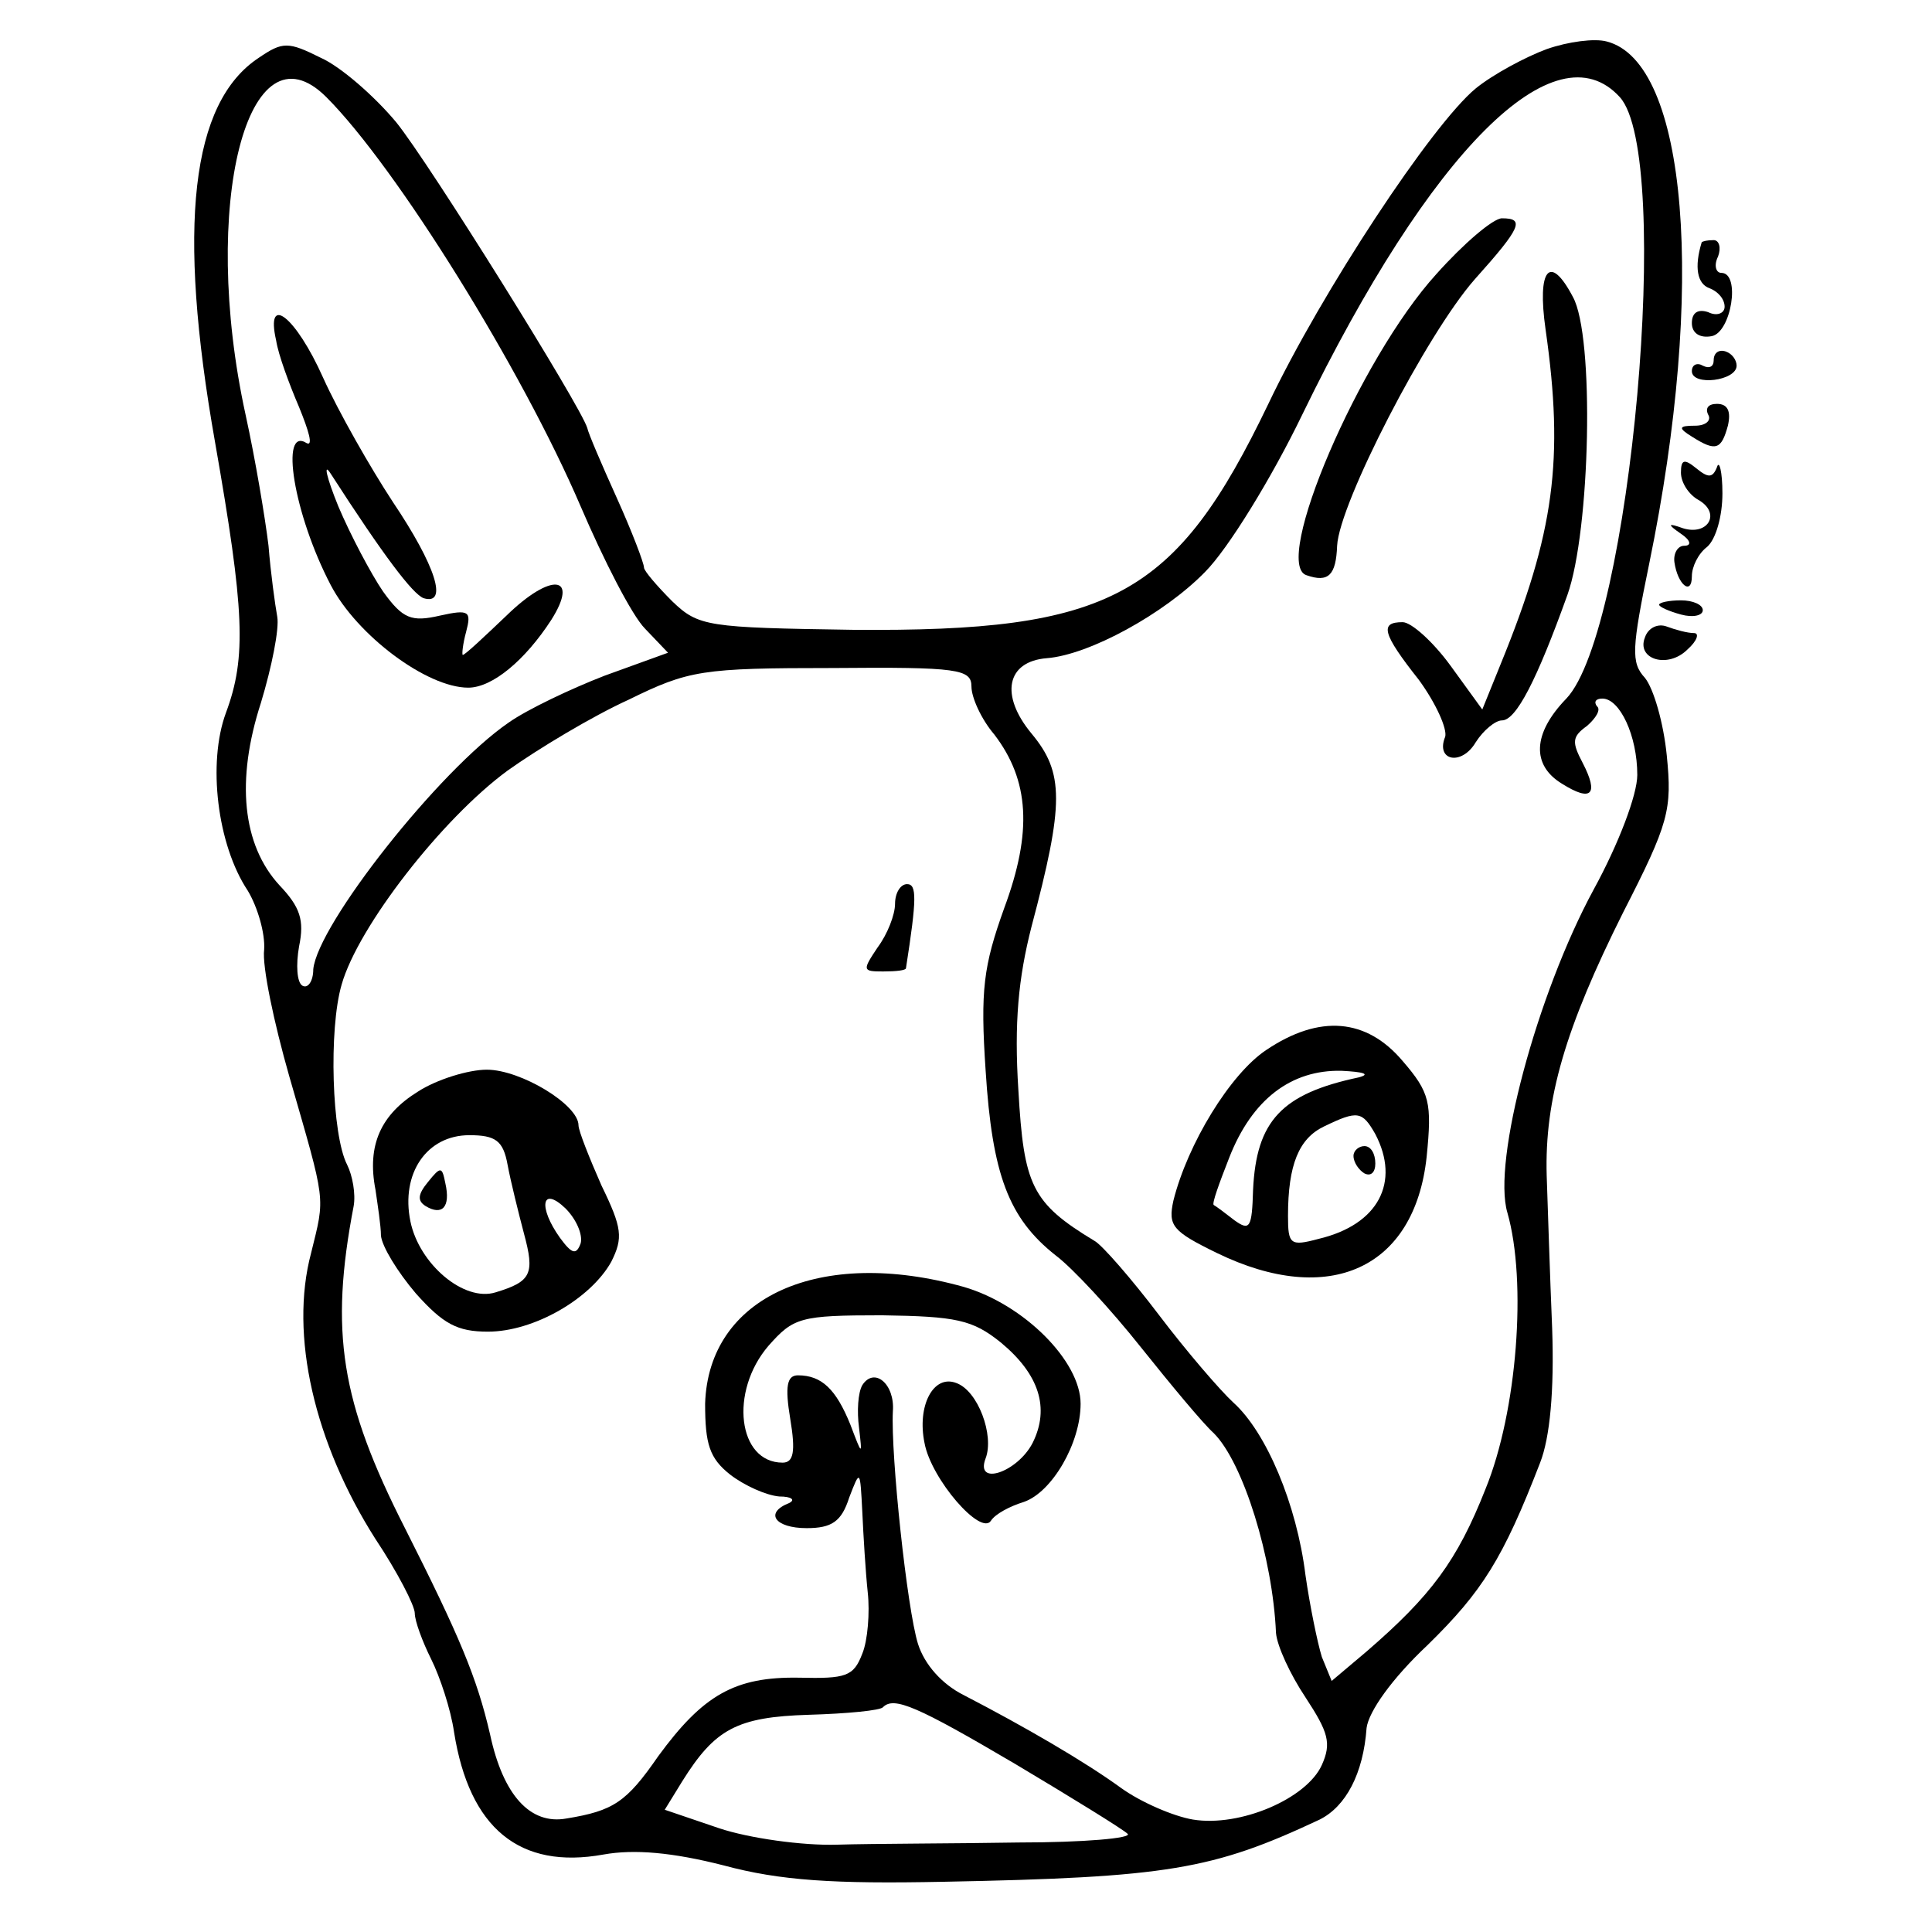
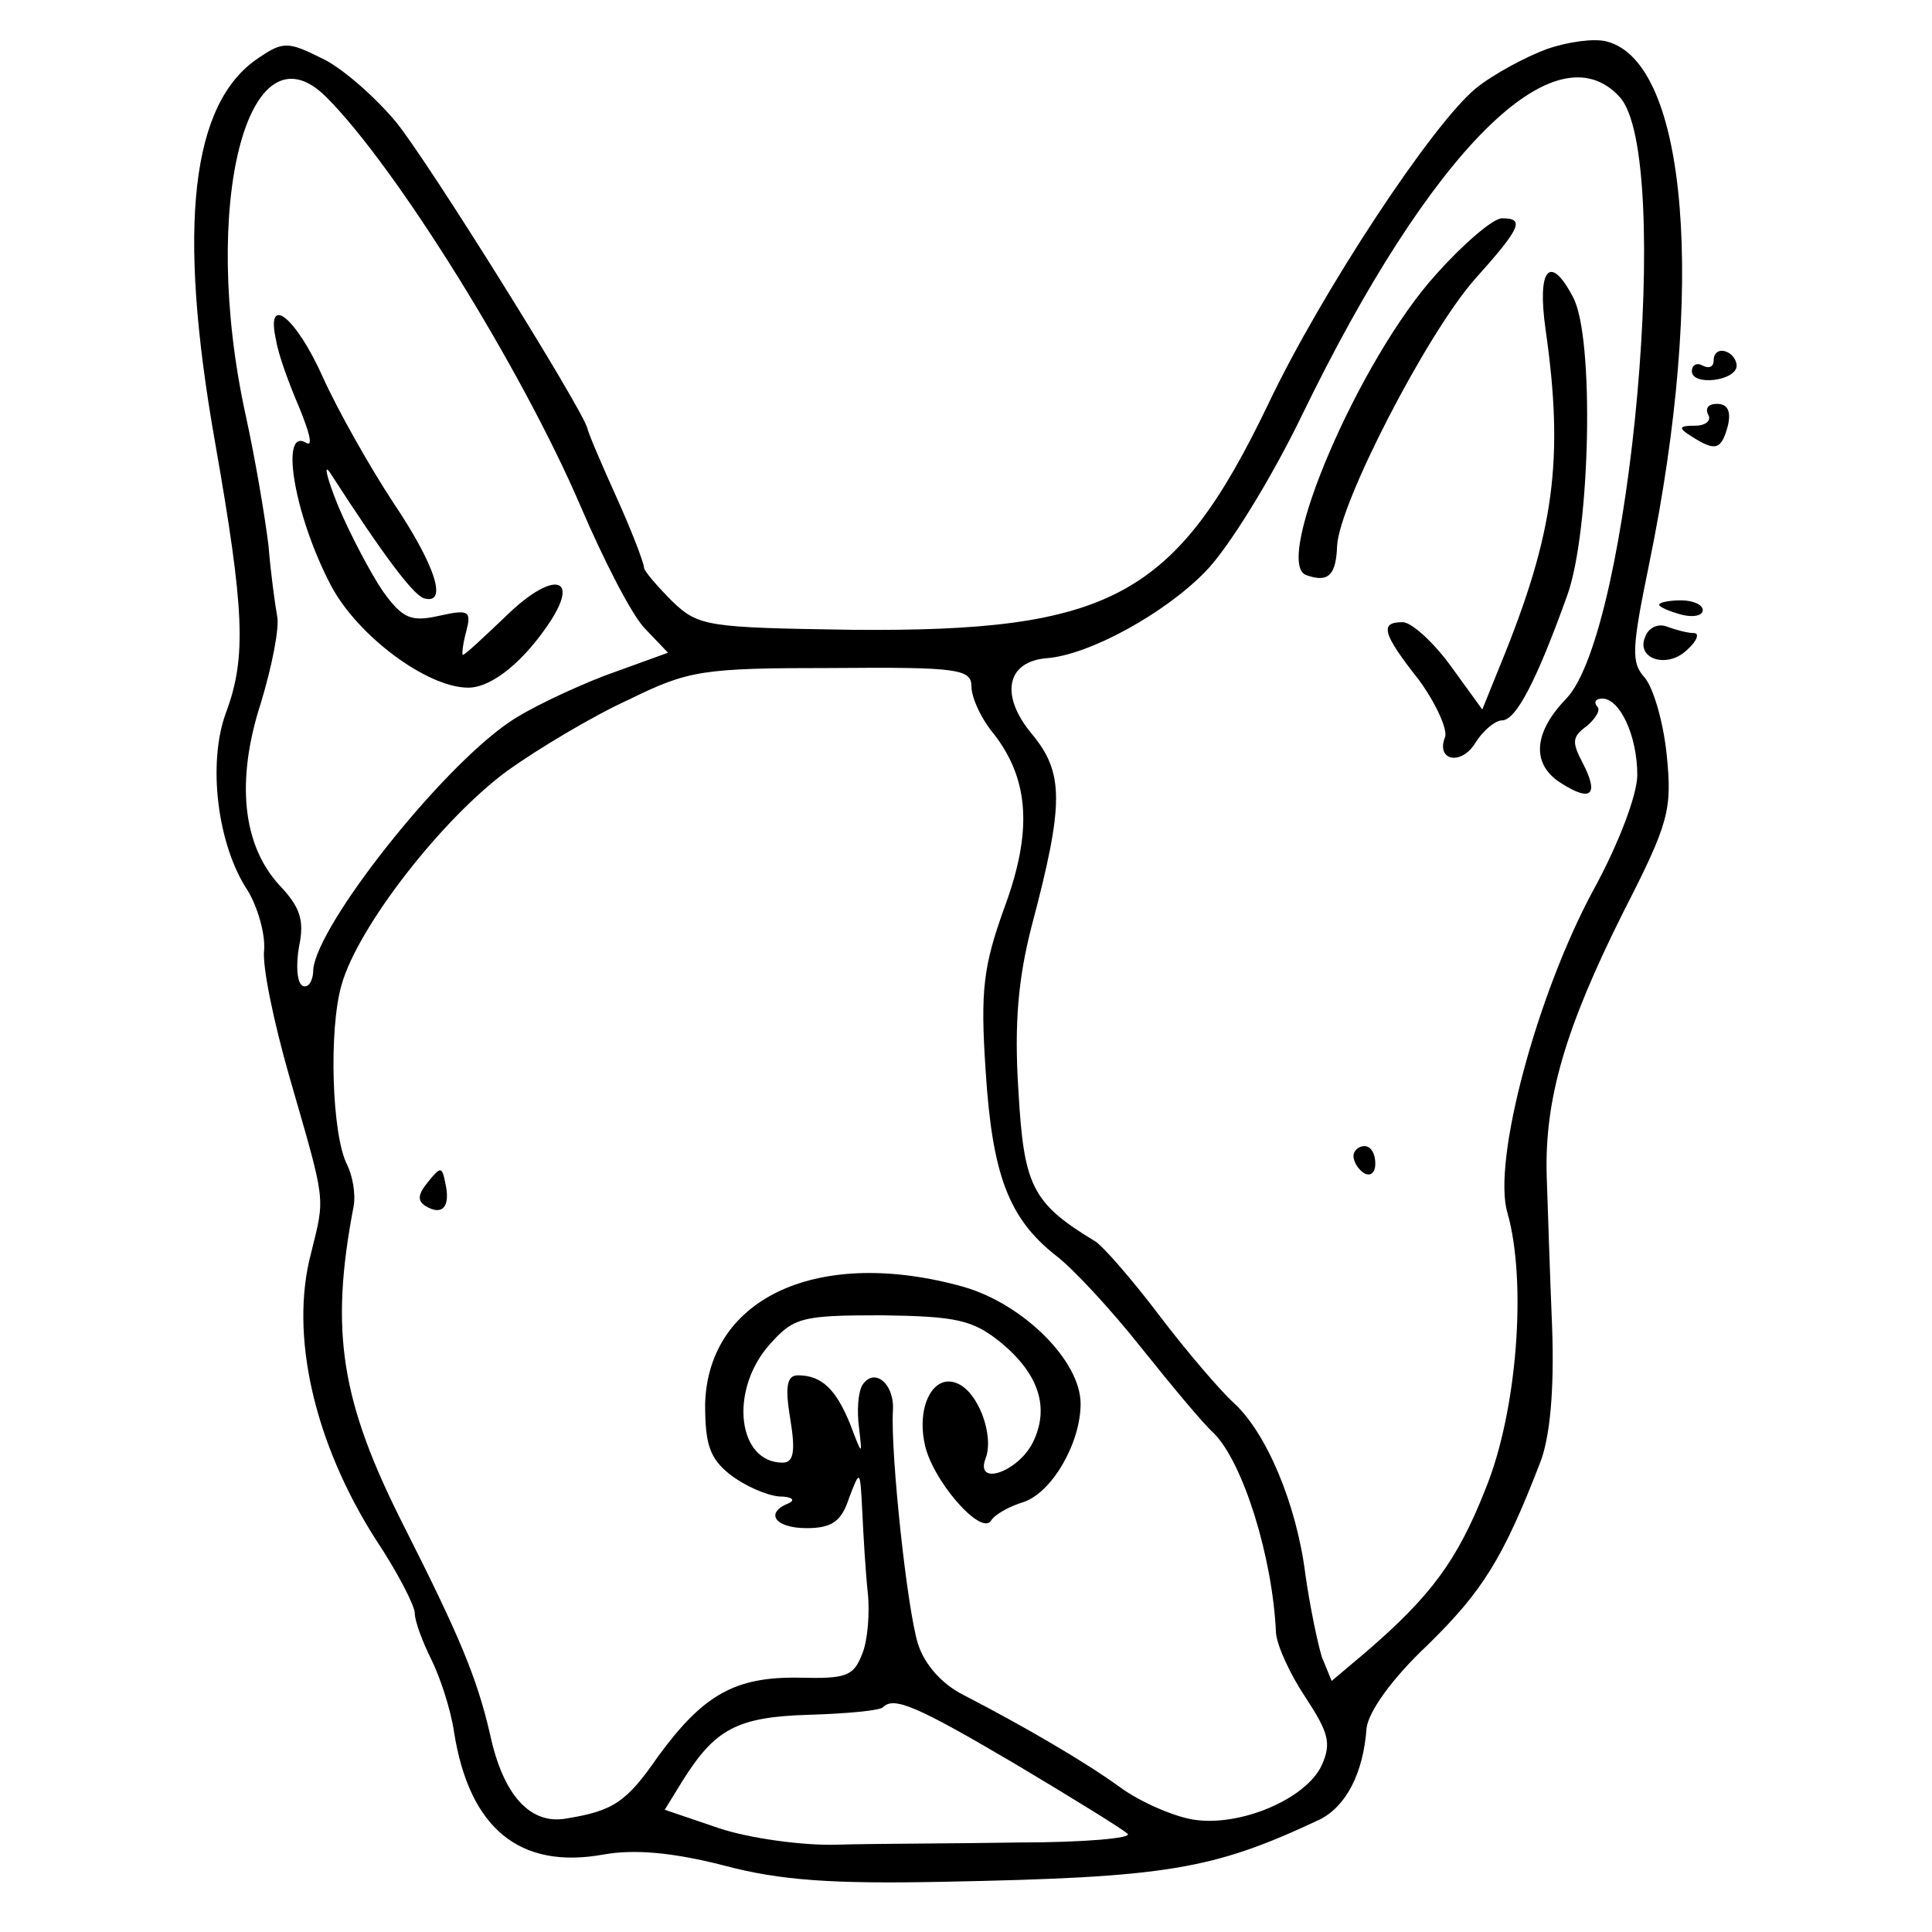
<svg xmlns="http://www.w3.org/2000/svg" version="1.0" width="177pt" height="177pt" viewBox="0 0 177 177" preserveAspectRatio="xMidYMid meet">
  <g transform="translate(0,177) scale(0.1,-0.1)" fill="#000000" stroke="none">
    <path d="M1417 1725 c-19 -7 -49 -23 -65 -36 -40 -33 -141 -186 -190 -289 -85 -177 -144 -209 -381 -207 -133 2 -141 3 -165 26 -14 14 -26 28 -26 31 0 4 -11 33 -25 64 -14 31 -26 59 -27 64 -6 20 -145 243 -175 280 -20 24 -51 51 -69 59 -30 15 -35 15 -57 0 -62 -41 -75 -154 -40 -352 27 -154 29 -197 10 -248 -17 -46 -8 -121 20 -163 9 -15 16 -39 15 -54 -2 -15 9 -67 23 -116 34 -118 33 -109 20 -162 -20 -75 3 -174 59 -262 20 -30 36 -61 36 -68 0 -7 7 -26 15 -42 8 -16 18 -46 21 -67 14 -88 60 -126 137 -112 28 5 63 2 110 -10 52 -14 101 -17 201 -15 206 4 247 11 345 57 24 12 40 42 43 84 2 15 23 45 56 76 50 49 69 79 103 167 9 23 13 66 11 123 -2 48 -4 111 -5 140 -2 70 17 135 70 241 42 82 45 94 40 144 -3 30 -12 61 -20 71 -13 14 -12 27 4 105 52 253 35 459 -39 478 -11 3 -35 0 -55 -7z m-1118 -44 c64 -64 179 -249 233 -375 21 -49 47 -100 59 -112 l21 -22 -58 -21 c-31 -12 -71 -31 -88 -43 -64 -44 -175 -185 -179 -226 0 -11 -5 -18 -10 -15 -5 3 -6 19 -3 36 5 24 1 36 -18 56 -34 37 -40 96 -17 167 10 33 17 68 15 79 -2 11 -6 40 -8 65 -3 25 -12 79 -21 120 -42 192 2 363 74 291z m1185 0 c49 -54 10 -489 -49 -551 -31 -32 -32 -61 -4 -78 27 -17 34 -10 19 19 -10 19 -10 24 4 34 8 7 13 15 9 18 -3 4 -1 7 5 7 16 0 32 -34 32 -70 0 -18 -17 -63 -40 -105 -52 -96 -93 -249 -79 -296 18 -63 9 -182 -20 -253 -26 -66 -50 -98 -109 -149 l-32 -27 -9 22 c-4 13 -11 47 -15 75 -8 65 -36 131 -66 158 -12 11 -43 47 -68 80 -25 33 -52 64 -59 68 -58 35 -65 51 -70 138 -4 62 0 103 12 150 30 113 30 141 0 177 -29 35 -23 66 14 69 39 3 108 41 145 79 21 21 61 86 89 144 118 243 232 356 291 291z m-594 -540 c0 -10 9 -30 21 -44 32 -42 35 -89 9 -159 -19 -53 -22 -75 -17 -149 6 -95 21 -135 64 -169 16 -12 51 -50 78 -84 28 -35 57 -70 67 -79 27 -27 54 -114 57 -183 1 -12 13 -38 27 -59 21 -32 24 -42 15 -62 -14 -31 -75 -57 -118 -50 -18 3 -48 16 -66 29 -33 24 -88 56 -144 85 -20 10 -36 28 -42 47 -10 32 -25 173 -23 213 2 25 -17 41 -28 24 -4 -7 -5 -24 -3 -39 3 -26 3 -26 -8 3 -13 32 -26 45 -48 45 -10 0 -12 -10 -7 -40 5 -30 3 -40 -7 -40 -41 0 -49 65 -13 107 23 26 29 28 104 28 68 -1 83 -4 109 -25 35 -29 45 -60 29 -92 -14 -27 -53 -40 -43 -14 8 21 -7 62 -27 69 -21 8 -36 -21 -29 -55 6 -33 52 -86 61 -71 4 6 17 13 30 17 26 9 52 54 52 90 0 39 -52 91 -107 107 -132 37 -234 -9 -237 -107 0 -37 4 -50 23 -65 13 -10 33 -19 45 -20 11 0 15 -3 9 -6 -23 -9 -13 -23 16 -23 23 0 32 6 39 28 10 26 10 26 12 -13 1 -22 3 -55 5 -74 2 -18 0 -44 -5 -56 -8 -21 -15 -23 -58 -22 -59 1 -88 -16 -129 -72 -29 -42 -41 -50 -84 -57 -33 -6 -58 21 -70 77 -12 52 -28 90 -78 189 -59 116 -69 180 -47 295 2 11 -1 28 -6 38 -14 27 -17 124 -5 165 15 53 92 152 152 196 28 20 78 50 111 65 55 27 67 29 187 29 115 1 127 -1 127 -17z m40 -987 c52 -31 99 -60 103 -64 5 -4 -40 -8 -100 -8 -59 -1 -134 -1 -166 -2 -32 -1 -81 6 -108 15 l-50 17 16 26 c30 48 50 59 116 61 35 1 66 4 68 7 10 10 31 1 121 -52z" />
    <path d="M253 1458 c2 -13 12 -40 21 -61 9 -22 13 -36 7 -33 -25 16 -12 -65 22 -130 24 -46 88 -94 126 -94 22 0 52 25 76 62 26 41 0 44 -41 4 -21 -20 -38 -36 -40 -36 -1 0 0 10 3 21 5 19 3 21 -24 15 -26 -6 -34 -3 -52 22 -11 16 -30 52 -41 78 -11 27 -14 41 -7 30 49 -76 75 -110 85 -114 23 -7 11 30 -28 88 -21 32 -50 83 -64 114 -25 56 -53 78 -43 34z" />
    <path d="M1316 1519 c-71 -78 -151 -266 -119 -276 20 -7 27 0 28 27 2 39 82 194 126 244 43 48 46 56 25 56 -8 0 -35 -23 -60 -51z" />
    <path d="M1416 1468 c17 -119 8 -186 -41 -306 l-17 -42 -29 40 c-16 22 -36 40 -44 40 -21 0 -19 -10 15 -53 16 -22 26 -45 24 -52 -9 -22 15 -27 28 -5 7 11 18 20 24 20 13 0 32 37 60 115 21 59 25 237 5 273 -21 40 -33 26 -25 -30z" />
-     <path d="M1160 808 c-33 -22 -72 -86 -85 -138 -5 -23 -1 -28 40 -48 103 -50 181 -14 192 88 5 50 3 59 -22 88 -33 39 -76 43 -125 10z m85 -25 c-71 -15 -94 -40 -97 -103 -1 -35 -3 -38 -17 -28 -9 7 -17 13 -19 14 -2 1 5 20 14 43 21 54 57 81 103 80 20 -1 27 -3 16 -6z m15 -52 c23 -44 3 -83 -52 -96 -26 -7 -28 -5 -28 21 0 47 10 71 33 82 31 15 35 14 47 -7z" />
    <path d="M1240 711 c0 -6 5 -13 10 -16 6 -3 10 1 10 9 0 9 -4 16 -10 16 -5 0 -10 -4 -10 -9z" />
-     <path d="M820 942 c0 -10 -7 -28 -16 -40 -14 -21 -14 -22 5 -22 12 0 21 1 21 3 10 64 10 77 1 77 -6 0 -11 -8 -11 -18z" />
-     <path d="M383 770 c-34 -21 -47 -49 -39 -90 2 -14 5 -33 5 -42 1 -10 15 -33 32 -53 25 -28 38 -35 66 -35 42 0 94 30 113 64 11 22 10 31 -9 70 -11 25 -21 50 -21 55 0 19 -53 51 -84 51 -17 0 -46 -9 -63 -20z m82 -67 c3 -16 10 -44 15 -63 10 -37 7 -44 -26 -54 -29 -9 -70 26 -78 65 -9 44 15 79 54 79 24 0 31 -5 35 -27z m67 -72 c-4 -11 -8 -10 -19 5 -20 28 -17 48 5 27 10 -10 16 -24 14 -32z" />
    <path d="M392 687 c-9 -11 -10 -17 -2 -22 15 -9 23 -1 18 21 -3 15 -4 16 -16 1z" />
-     <path d="M1559 1548 c-7 -23 -4 -38 7 -42 8 -3 14 -10 14 -17 0 -6 -7 -9 -15 -5 -9 3 -15 0 -15 -10 0 -9 7 -14 18 -12 18 3 27 58 9 58 -5 0 -7 7 -3 15 3 8 1 15 -4 15 -6 0 -10 -1 -11 -2z" />
    <path d="M1570 1440 c0 -6 -4 -8 -10 -5 -5 3 -10 1 -10 -5 0 -14 41 -9 41 5 0 5 -4 11 -10 13 -6 2 -11 -1 -11 -8z" />
-     <path d="M1565 1390 c3 -5 -2 -10 -12 -10 -15 0 -16 -2 -3 -10 22 -14 27 -12 33 10 3 13 0 20 -10 20 -8 0 -11 -4 -8 -10z" />
-     <path d="M1540 1337 c0 -9 7 -20 16 -25 21 -12 9 -33 -14 -26 -14 5 -15 4 -2 -5 9 -6 10 -11 3 -11 -6 0 -10 -7 -9 -15 3 -21 16 -31 16 -13 0 9 6 21 14 27 8 7 14 28 14 49 0 20 -3 31 -5 24 -4 -10 -8 -10 -19 -1 -11 9 -14 8 -14 -4z" />
+     <path d="M1565 1390 c3 -5 -2 -10 -12 -10 -15 0 -16 -2 -3 -10 22 -14 27 -12 33 10 3 13 0 20 -10 20 -8 0 -11 -4 -8 -10" />
    <path d="M1520 1216 c0 -2 9 -6 20 -9 11 -3 20 -1 20 4 0 5 -9 9 -20 9 -11 0 -20 -2 -20 -4z" />
    <path d="M1507 1186 c-8 -20 21 -29 39 -11 9 8 11 15 6 15 -6 0 -17 3 -25 6 -8 3 -17 -1 -20 -10z" />
  </g>
</svg>